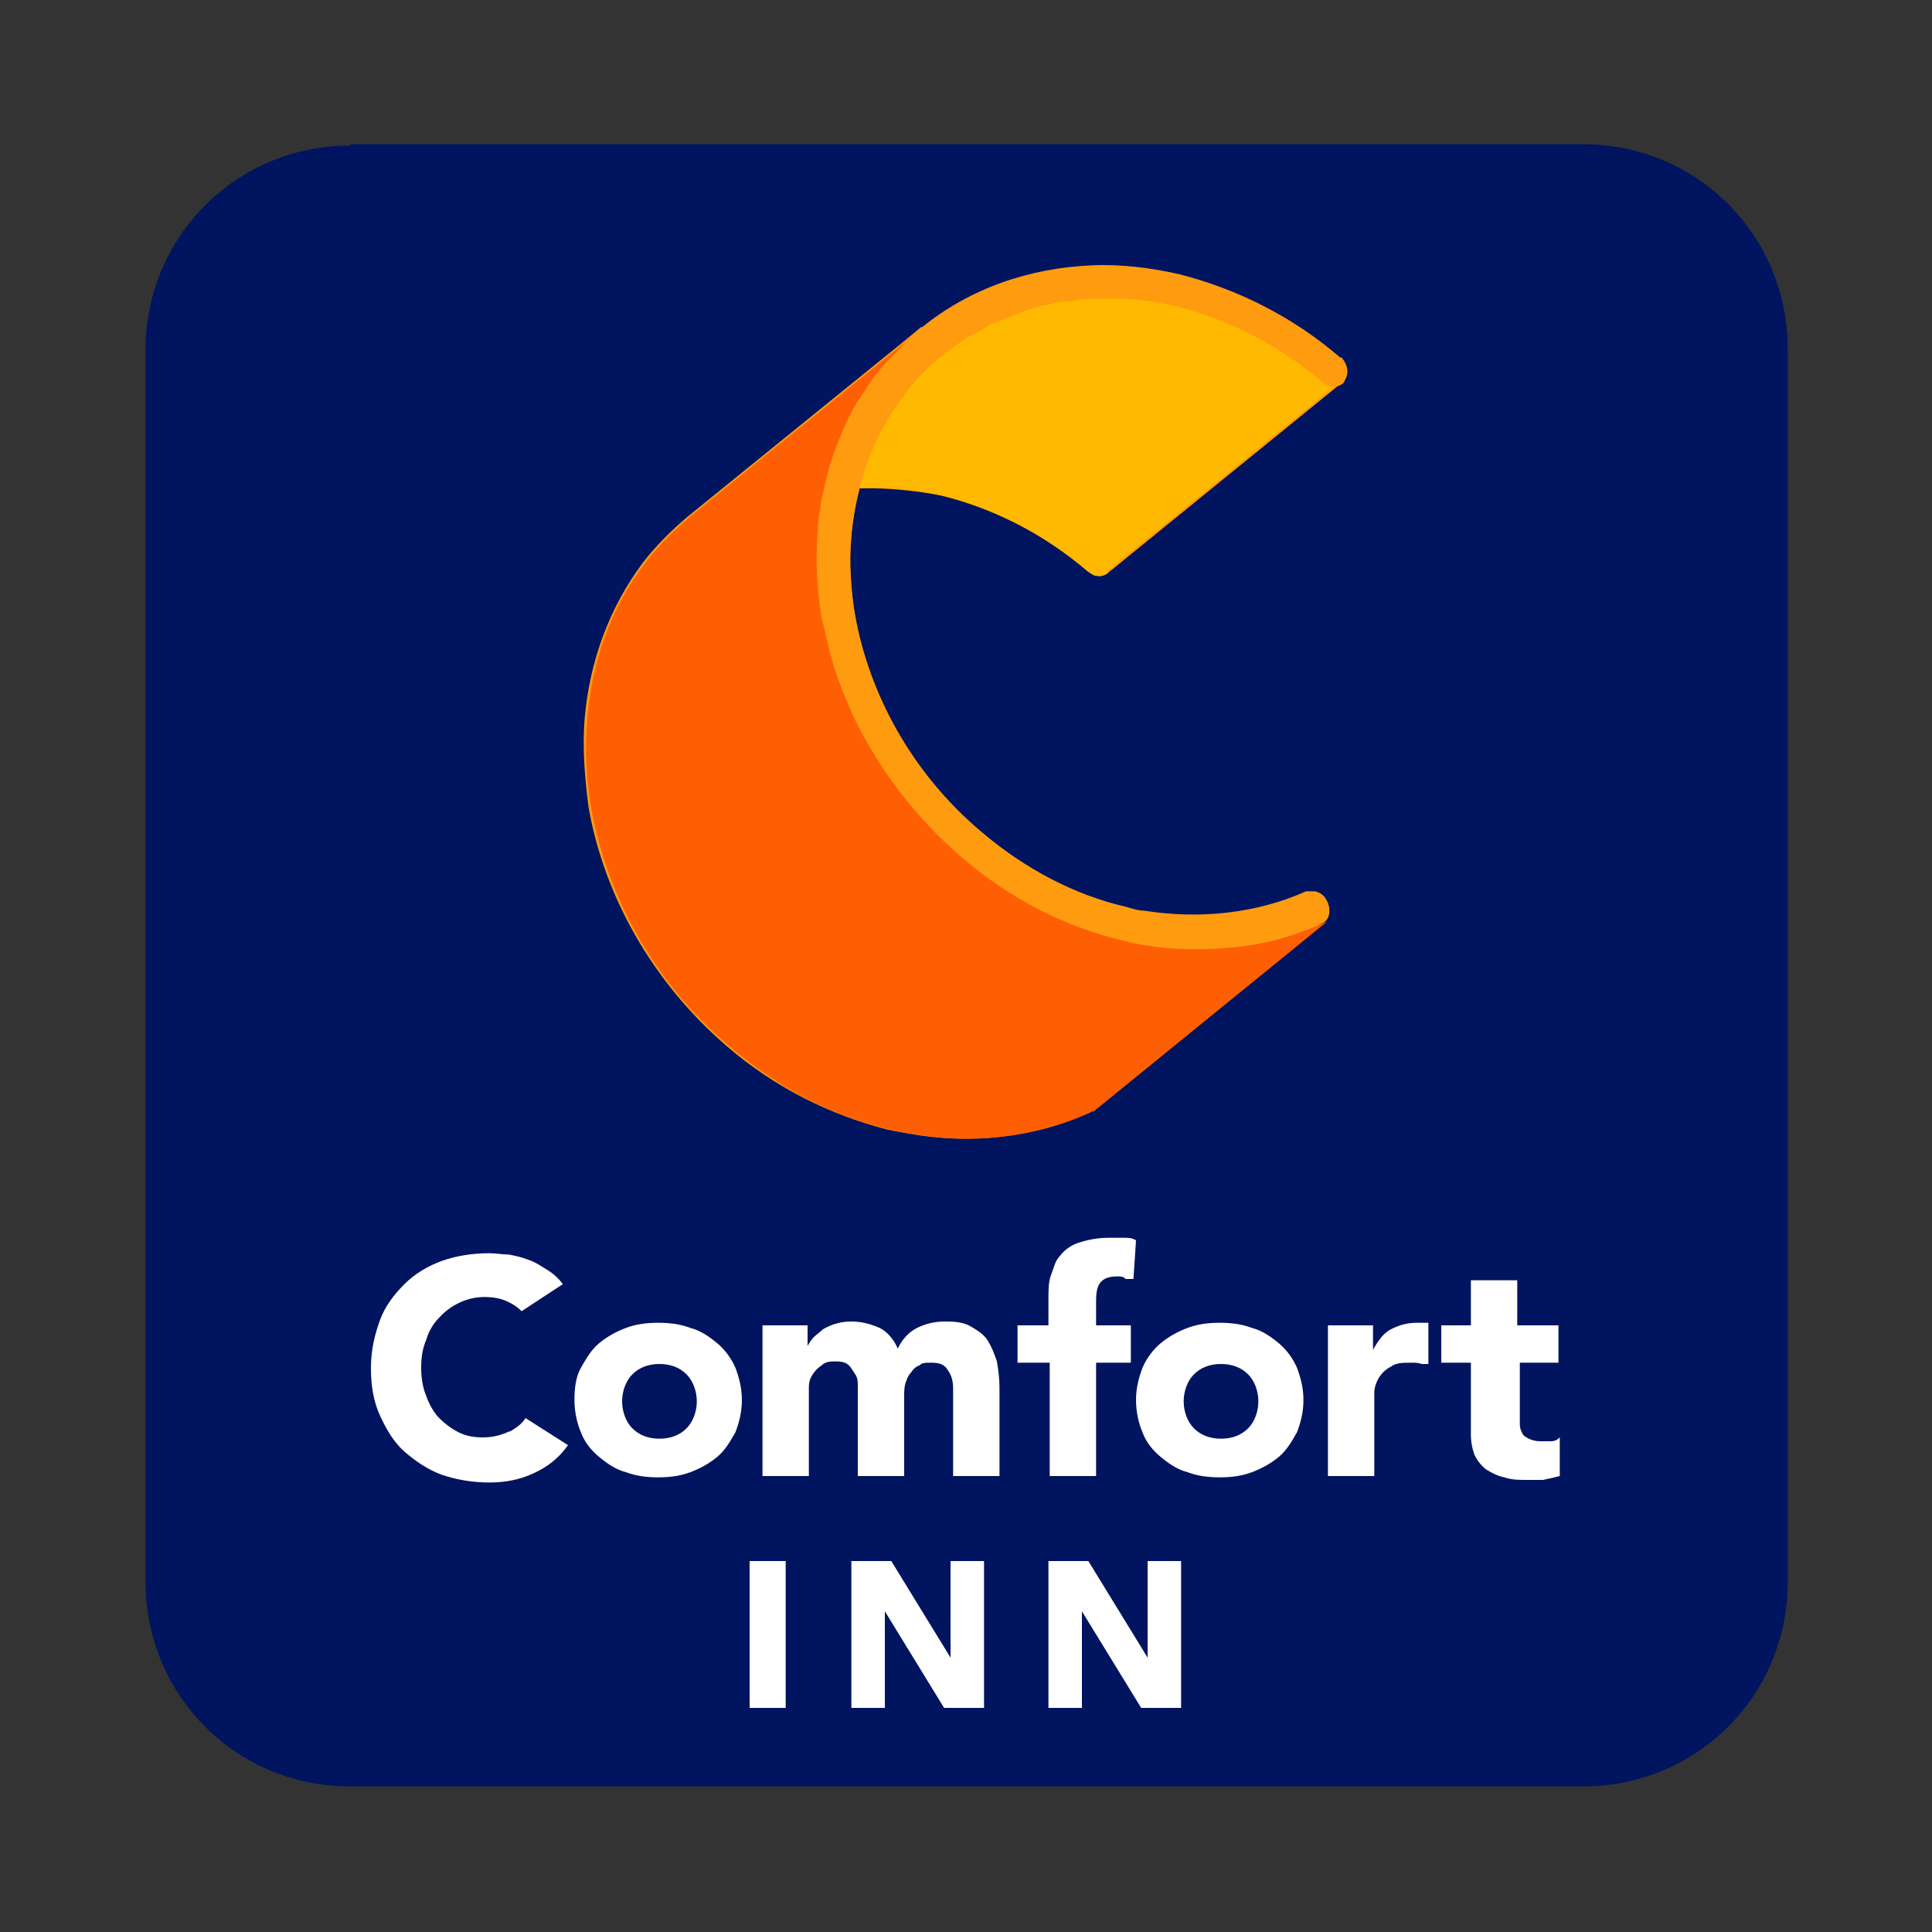
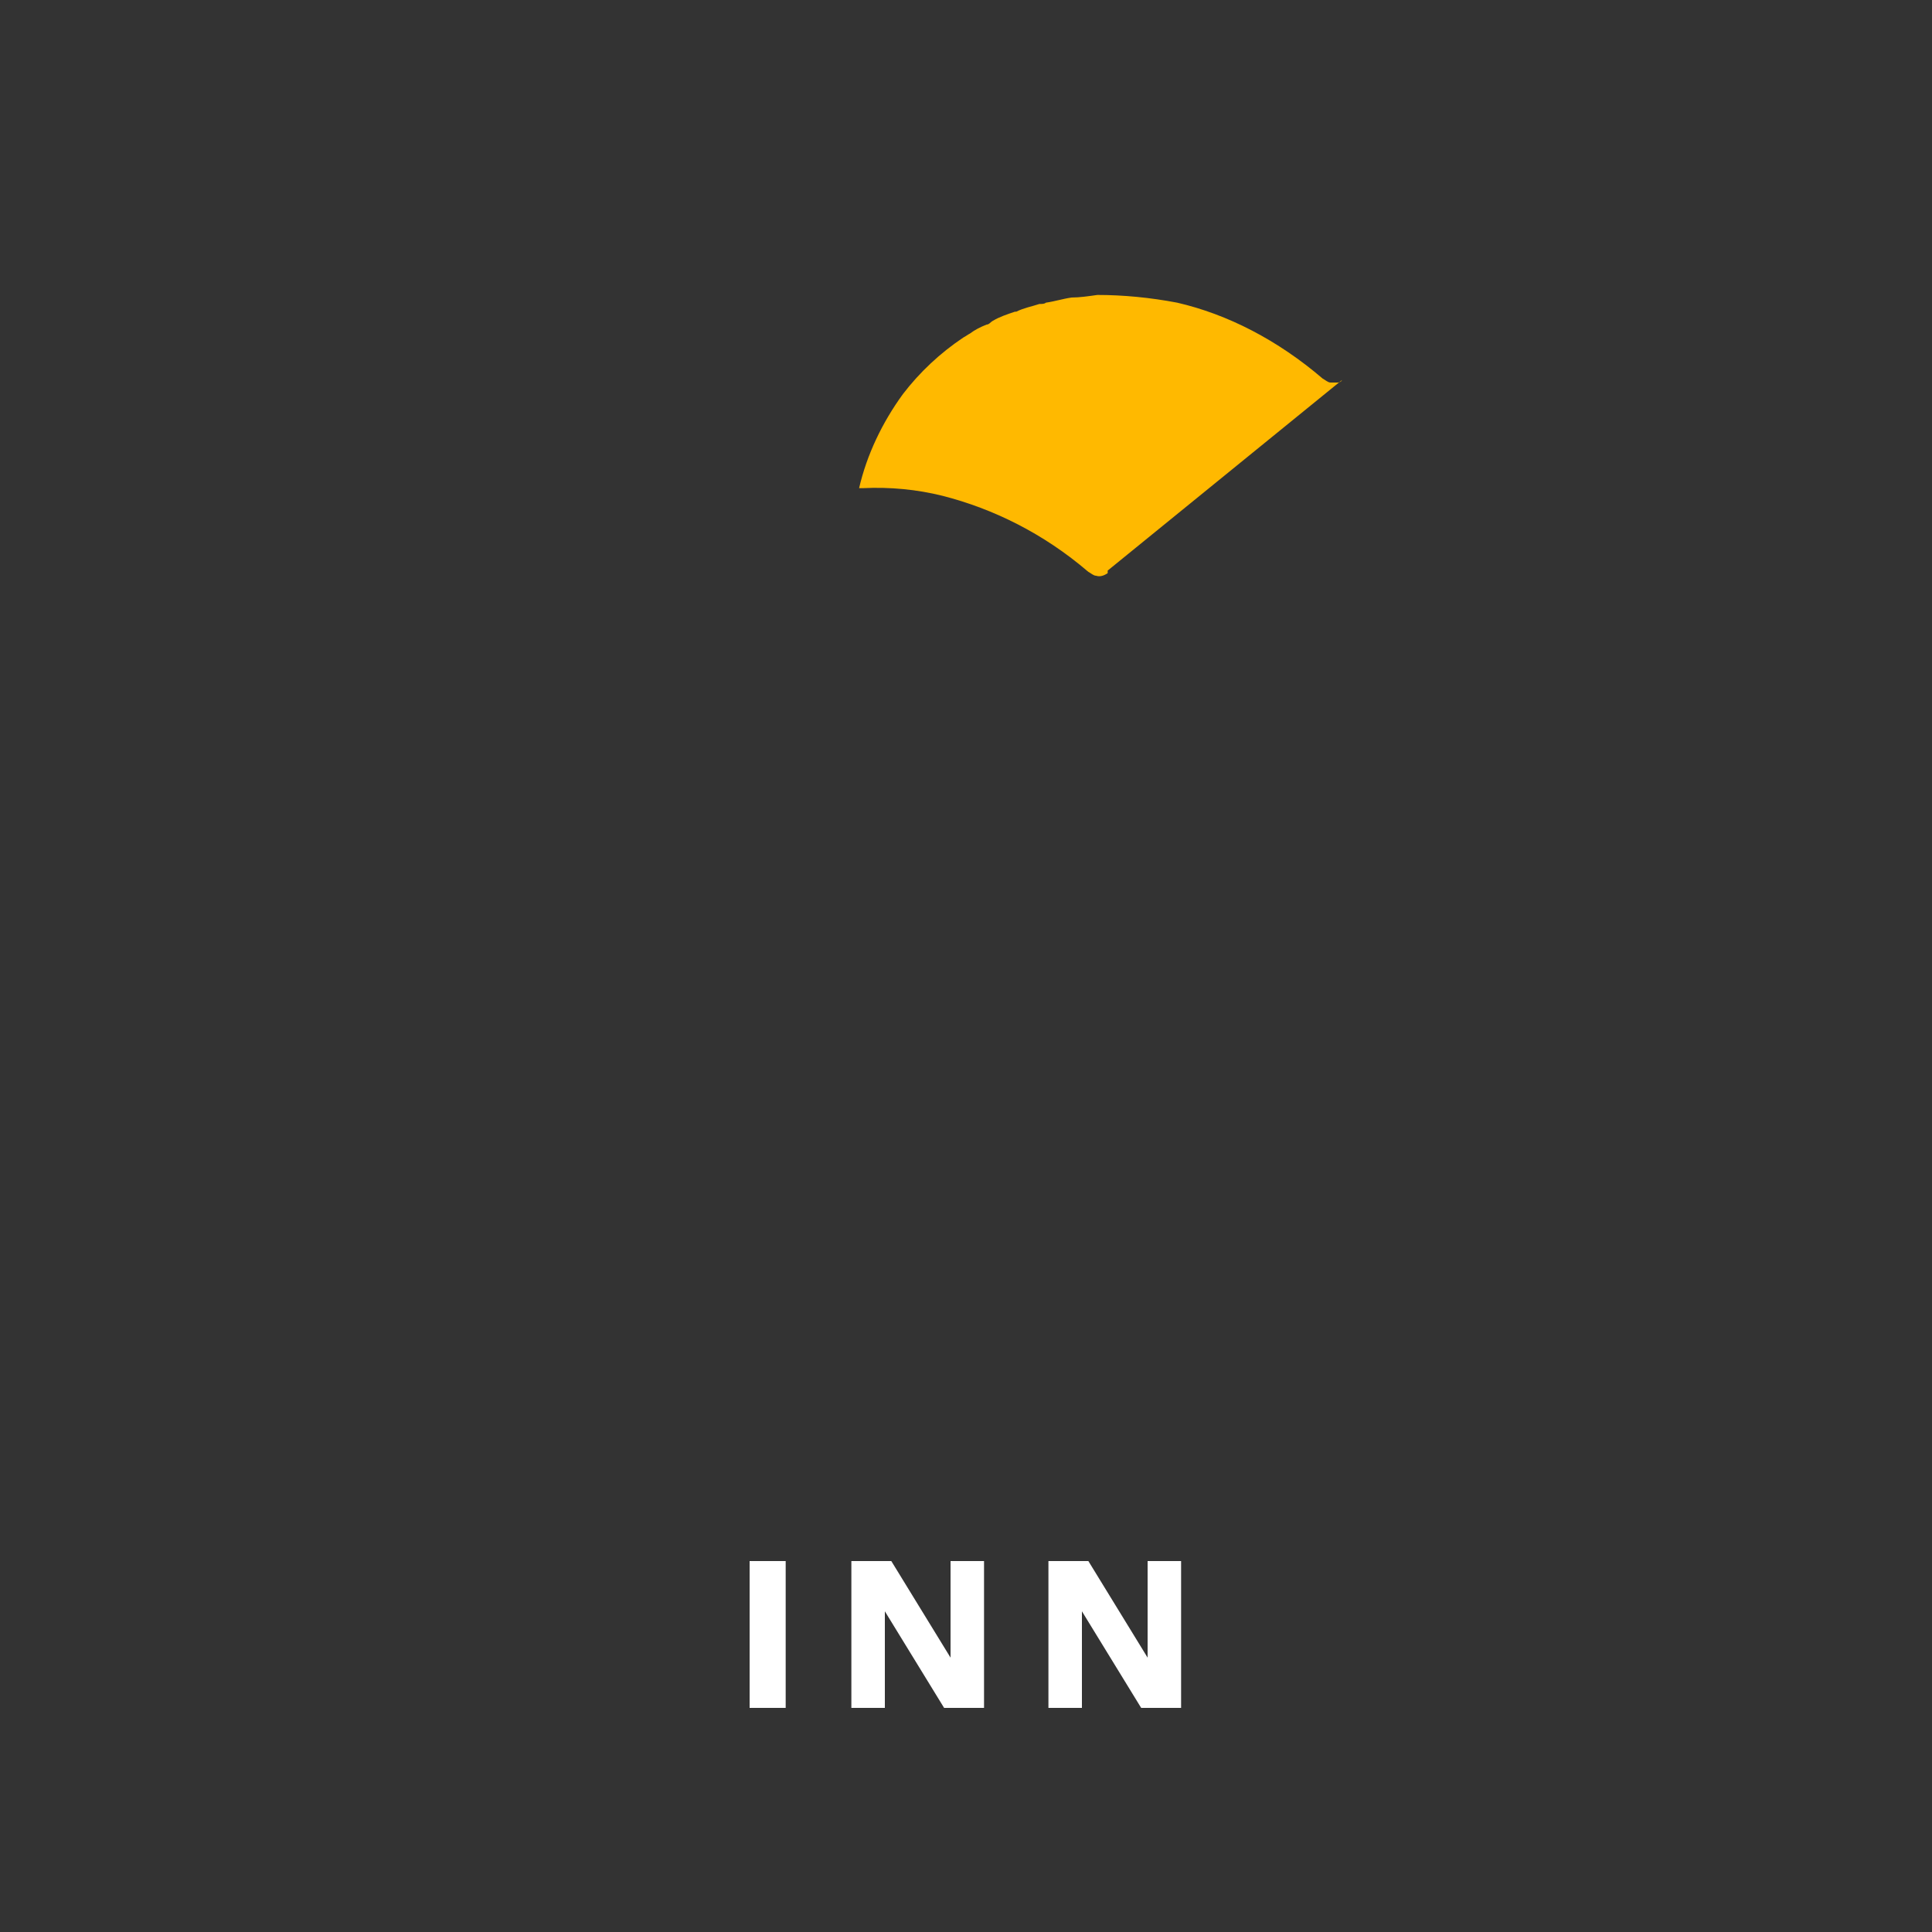
<svg xmlns="http://www.w3.org/2000/svg" id="Layer_1" data-name="Layer 1" version="1.1" viewBox="0 0 150 150">
  <rect x="0" y="0" width="150" height="150" fill="#333333" stroke="none" />
  <defs>
    <style>
      .cls-1 {
        fill: #ffb900;
      }

      .cls-1, .cls-2, .cls-3, .cls-4, .cls-5 {
        stroke-width: 0px;
      }

      .cls-2 {
        fill: #ff5f03;
      }

      .cls-3 {
        fill: #ff9b0f;
      }

      .cls-4 {
        fill: #fff;
      }

      .cls-5 {
        fill: #00145f;
      }
    </style>
  </defs>
-   <path id="Rectangle-Copy-2" class="cls-5" d="M27.2,11.2h95.7c8.9,0,15.9,7.1,15.9,15.9v95.7c0,8.9-7.1,15.9-15.9,15.9H27.2c-8.9,0-15.9-7.1-15.9-15.9V27.2c0-8.9,7.1-15.9,15.9-15.9Z" />
-   <path class="cls-4" d="M57.1,106.2c-.3-.7-.8-1.4-1.4-1.9-.6-.5-1.3-1-2.1-1.2-.8-.3-1.6-.4-2.5-.4s-1.7.1-2.5.4c-.8.3-1.5.7-2.1,1.2-.6.5-1,1.2-1.4,1.9s-.5,1.6-.5,2.5.2,1.8.5,2.5c.3.8.8,1.4,1.4,1.9s1.3,1,2.1,1.2c.8.3,1.6.4,2.5.4s1.7-.1,2.5-.4c.8-.3,1.5-.7,2.1-1.2.6-.5,1-1.2,1.4-1.9.3-.8.5-1.6.5-2.5,0-.9-.2-1.7-.5-2.5ZM53.3,110.9c-.5.5-1.2.8-2.1.8s-1.6-.3-2.1-.8c-.5-.5-.8-1.3-.8-2.1s.3-1.6.8-2.1,1.2-.8,2.1-.8,1.6.3,2.1.8.8,1.3.8,2.1-.3,1.6-.8,2.1ZM59.2,102.9h3.5v1.6h0c.1-.2.3-.5.5-.7s.5-.4.7-.6c.7-.4,1.4-.6,2.2-.6.8,0,1.5.2,2.2.5.6.3,1.1.9,1.4,1.6.4-.8.9-1.3,1.5-1.6s1.3-.5,2.2-.5,1.5.1,2,.4,1,.6,1.3,1.1c.3.5.5,1,.7,1.6.1.6.2,1.3.2,2v6.9h-3.6v-6.8c0-.5-.1-1-.4-1.4-.2-.4-.6-.6-1.2-.6s-.8,0-1,.2c-.3.1-.5.3-.7.6-.2.2-.3.5-.4.8s-.1.7-.1,1v6.2h-3.6v-6.2c0-.2,0-.5,0-.8s0-.6-.2-.9-.3-.5-.5-.7c-.2-.2-.5-.3-1-.3-.4,0-.8,0-1.1.3-.3.2-.5.4-.7.7s-.3.6-.3,1c0,.4,0,.7,0,1.1v5.8h-3.6v-11.7ZM81.4,105.8h-2.4v-2.9h2.4v-2.1c0-.6,0-1.3.2-1.8s.3-1.1.7-1.5c.3-.4.8-.8,1.4-1s1.4-.4,2.4-.4.7,0,1.1,0c.4,0,.7,0,1,.2l-.2,3h-.6c-.2-.2-.4-.2-.6-.2-.6,0-1,.1-1.3.4-.3.3-.4.8-.4,1.5v1.9h2.7v2.9h-2.7v8.8h-3.6v-8.8ZM100.7,106.2c-.3-.7-.8-1.4-1.4-1.9-.6-.5-1.3-1-2.1-1.2-.8-.3-1.6-.4-2.5-.4s-1.7.1-2.5.4c-.8.3-1.5.7-2.1,1.2-.6.5-1.1,1.2-1.4,1.9-.3.8-.5,1.6-.5,2.5s.2,1.8.5,2.5c.3.8.8,1.4,1.4,1.9s1.3,1,2.1,1.2c.8.3,1.6.4,2.5.4s1.7-.1,2.5-.4c.8-.3,1.5-.7,2.1-1.2.6-.5,1-1.2,1.4-1.9.3-.8.5-1.6.5-2.5,0-.9-.2-1.7-.5-2.5ZM96.9,110.9c-.5.5-1.2.8-2.1.8s-1.6-.3-2.1-.8c-.5-.5-.8-1.3-.8-2.1s.3-1.6.8-2.1,1.2-.8,2.1-.8,1.6.3,2.1.8c.5.5.8,1.3.8,2.1s-.3,1.6-.8,2.1ZM103,102.9h3.6v1.9h0c.4-.7.8-1.3,1.4-1.6s1.2-.5,2-.5.4,0,.6,0c.2,0,.4,0,.3,0v3.2h-.5c-.3-.1-.5-.1-.8-.1-.7,0-1.2,0-1.6.3-.4.2-.7.5-.9.8s-.4.8-.4,1.2,0,1,0,1.6v4.9h-3.6s0-11.7,0-11.7ZM121.2,105.8h-3.2v3.9c0,.3,0,.6,0,.9s.1.5.2.7.3.3.5.4c.2.1.5.2.9.2.3,0,.5,0,.8,0,.3,0,.5-.1.7-.3v3c-.4.1-.8.2-1.3.3-.4,0-.9,0-1.3,0-.6,0-1.1,0-1.7-.2-.5-.1-.9-.3-1.4-.6-.4-.3-.7-.7-.9-1.1-.2-.5-.3-1.1-.3-1.6v-5.6h-2.3v-2.9h2.3v-3.5h3.6v3.5h3.2s0,2.9,0,2.9ZM39.6,111.1c-.6.3-1.3.5-2.1.5-.7,0-1.3-.1-1.9-.4s-1.1-.7-1.5-1.1-.8-1.1-1-1.7c-.3-.7-.4-1.5-.4-2.2,0-.8.1-1.5.4-2.2.2-.7.6-1.3,1-1.7.9-1,2.2-1.6,3.5-1.6.7,0,1.3.1,1.9.4.4.2.7.4,1,.7l3.2-2.1c-.3-.4-.7-.8-1.2-1.1-.5-.3-.9-.6-1.5-.8-.5-.2-1-.3-1.5-.4-.5,0-1-.1-1.5-.1-1.3,0-2.6.2-3.7.6-1.1.4-2.1,1-2.9,1.8-.8.8-1.5,1.7-1.9,2.8s-.7,2.3-.7,3.7.2,2.6.7,3.7c.5,1.1,1.1,2.1,1.9,2.8s1.8,1.4,2.9,1.8c1.2.4,2.4.6,3.7.6,1.2,0,2.3-.2,3.4-.7,1.1-.5,2-1.2,2.7-2.2l-3.3-2.1c-.3.5-.8.8-1.3,1.1Z" />
-   <path class="cls-3" d="M104.1,27.8c-3.8-3.3-8.2-5.4-12.5-6.5-2.2-.5-4.5-.8-6.8-.7-4.9.2-9.5,1.8-13.2,4.8,0,0,0,0-.1,0l-1.2,1-16.9,13.7c-1.3,1.1-2.5,2.3-3.5,3.6-2.6,3.5-4.1,7.6-4.5,12-.2,2.3,0,4.7.3,7,1.2,6.8,4.9,13.5,10.7,18.5,3.8,3.3,8.2,5.4,12.5,6.5.5.1,1,.2,1.6.3,4.9.9,9.7.3,13.9-1.6,0,0,.1,0,.2-.1l18.2-14.8h0c0,0-.1,0-.2.1h0c.6-.3.8-1,.4-1.7-.2-.4-.5-.6-.9-.7-.2,0-.5,0-.7,0-3.8,1.7-8.2,2.2-12.6,1.5-.5,0-1-.2-1.4-.3-3.9-.9-7.8-2.9-11.3-5.9-5.3-4.5-8.6-10.6-9.7-16.7-.4-2.1-.5-4.2-.3-6.3.1-1.2.3-2.4.6-3.6h0,0c0,0,.2,0,.3,0,2.1,0,4.2.2,6.2.6,3.9.9,7.8,2.9,11.3,5.9.2.1.4.3.6.3.3,0,.7,0,.9-.2l18.2-14.8c-.1,0-.2.1-.4.2h0c-.2,0-.3,0-.5,0h0s0,0,0,0c.1,0,.3,0,.5,0h0c.2,0,.4-.2.6-.4.4-.5.2-1.3-.3-1.8Z" />
  <g>
    <path class="cls-1" d="M86,44.5c-.3.2-.6.3-.9.2-.2,0-.4-.2-.6-.3-3.5-3-7.4-4.9-11.3-5.9-2-.5-4.1-.7-6.2-.6,0,0-.2,0-.3,0,.6-2.6,1.8-5.1,3.4-7.3,1.3-1.7,2.9-3.2,4.7-4.4.2-.1.3-.2.5-.3.4-.3.8-.5,1.3-.7.2,0,.3-.2.5-.3.5-.3,1.1-.5,1.7-.7h.1c.6-.3,1.2-.4,1.8-.6.2,0,.4,0,.5-.1.7-.1,1.3-.3,2-.4.6,0,1.3-.1,2-.2,2,0,4.1.2,6.2.6,3.9.9,7.8,2.9,11.3,5.9.2.1.4.3.6.3.1,0,.3,0,.5,0h0c.1,0,.3,0,.4-.2,0,0-18.2,14.8-18.2,14.8Z" />
-     <path class="cls-2" d="M84.8,86.3c0,0-.1,0-.2.1-4.2,1.9-9.1,2.5-13.9,1.6-.5,0-1-.2-1.6-.3-4.3-1-8.7-3.2-12.5-6.5-5.9-5-9.5-11.7-10.7-18.5-.4-2.3-.5-4.7-.3-7,.4-4.4,1.8-8.5,4.5-12,1-1.3,2.2-2.5,3.5-3.6l16.9-13.7,1.3-1c-.4.3-.8.7-1.2,1.1-.2.2-.4.4-.6.6-1,1-1.8,2.1-2.6,3.2-.7,1.1-1.4,2.3-1.9,3.6-.6,1.4-1,2.8-1.3,4.3,0,.4-.1.7-.2,1.1,0,.5-.1,1.1-.2,1.6-.2,2.3,0,4.7.3,7,.1.8.3,1.7.6,2.5.5,1.7,1.1,3.4,1.8,5,2,4.2,4.8,8,8.4,11,3.8,3.3,8.2,5.4,12.5,6.5,1.7.4,3.5.6,5.2.7,1.8,0,3.6,0,5.3-.4,1.7-.3,3.4-.9,5-1.6,0,0,.1,0,.2-.1h0s-18.2,14.8-18.2,14.8Z" />
-     <path class="cls-3" d="M104.4,29.6c-.1.2-.3.3-.6.4h0c-.2,0-.3,0-.5,0-.2,0-.4-.2-.6-.3-3.5-3-7.4-4.9-11.3-5.9-2-.5-4.1-.7-6.2-.6-.7,0-1.3,0-2,.2-.2,0-.4,0-.6,0-.5,0-1,.2-1.4.3-.2,0-.4,0-.5.1-.6.2-1.2.3-1.8.6h-.1c-.6.3-1.1.5-1.7.7-.2,0-.3.2-.5.3-.4.2-.8.5-1.3.7-.2,0-.3.2-.5.3-1.8,1.2-3.4,2.6-4.7,4.4-1.6,2.2-2.8,4.6-3.4,7.3-.3,1.2-.5,2.4-.6,3.6-.2,2.1,0,4.2.3,6.3,1.1,6.1,4.4,12.2,9.7,16.7,3.5,3,7.4,4.9,11.3,5.9.5.1.9.2,1.4.3,4.4.8,8.8.3,12.6-1.5.2-.1.5-.1.7,0,.4,0,.7.4.9.7.4.6.2,1.4-.4,1.6-1.6.7-3.3,1.3-5,1.6-2.3.4-4.7.5-7.1.3-1.1-.1-2.3-.3-3.4-.6-4.3-1-8.7-3.2-12.5-6.5-3.5-3-6.4-6.8-8.4-11-.7-1.6-1.4-3.3-1.8-5-.2-.8-.4-1.7-.6-2.5-.4-2.3-.5-4.7-.3-7,0-.5.1-1.1.2-1.6,0-.4.1-.7.2-1.1.3-1.5.7-2.9,1.3-4.3.5-1.3,1.1-2.5,1.9-3.6.7-1.2,1.6-2.2,2.6-3.2.2-.2.4-.4.6-.6.4-.4.8-.8,1.2-1.1,3.7-3,8.3-4.6,13.2-4.8,2.2,0,4.5.2,6.8.7,4.3,1,8.7,3.2,12.5,6.5.6.5.7,1.3.3,1.8Z" />
  </g>
  <path class="cls-4" d="M58.2,121.2h2.8v11.4h-2.8v-11.4ZM73.3,132.6l-4.6-7.5h0v7.5c0,0-2.6,0-2.6,0v-11.4h3.1l4.6,7.5h0v-7.5c0,0,2.6,0,2.6,0v11.4h-3.1ZM88.6,132.6l-4.6-7.5h0v7.5c0,0-2.6,0-2.6,0v-11.4h3.1l4.6,7.5h0v-7.5c0,0,2.6,0,2.6,0v11.4h-3.1Z" />
</svg>